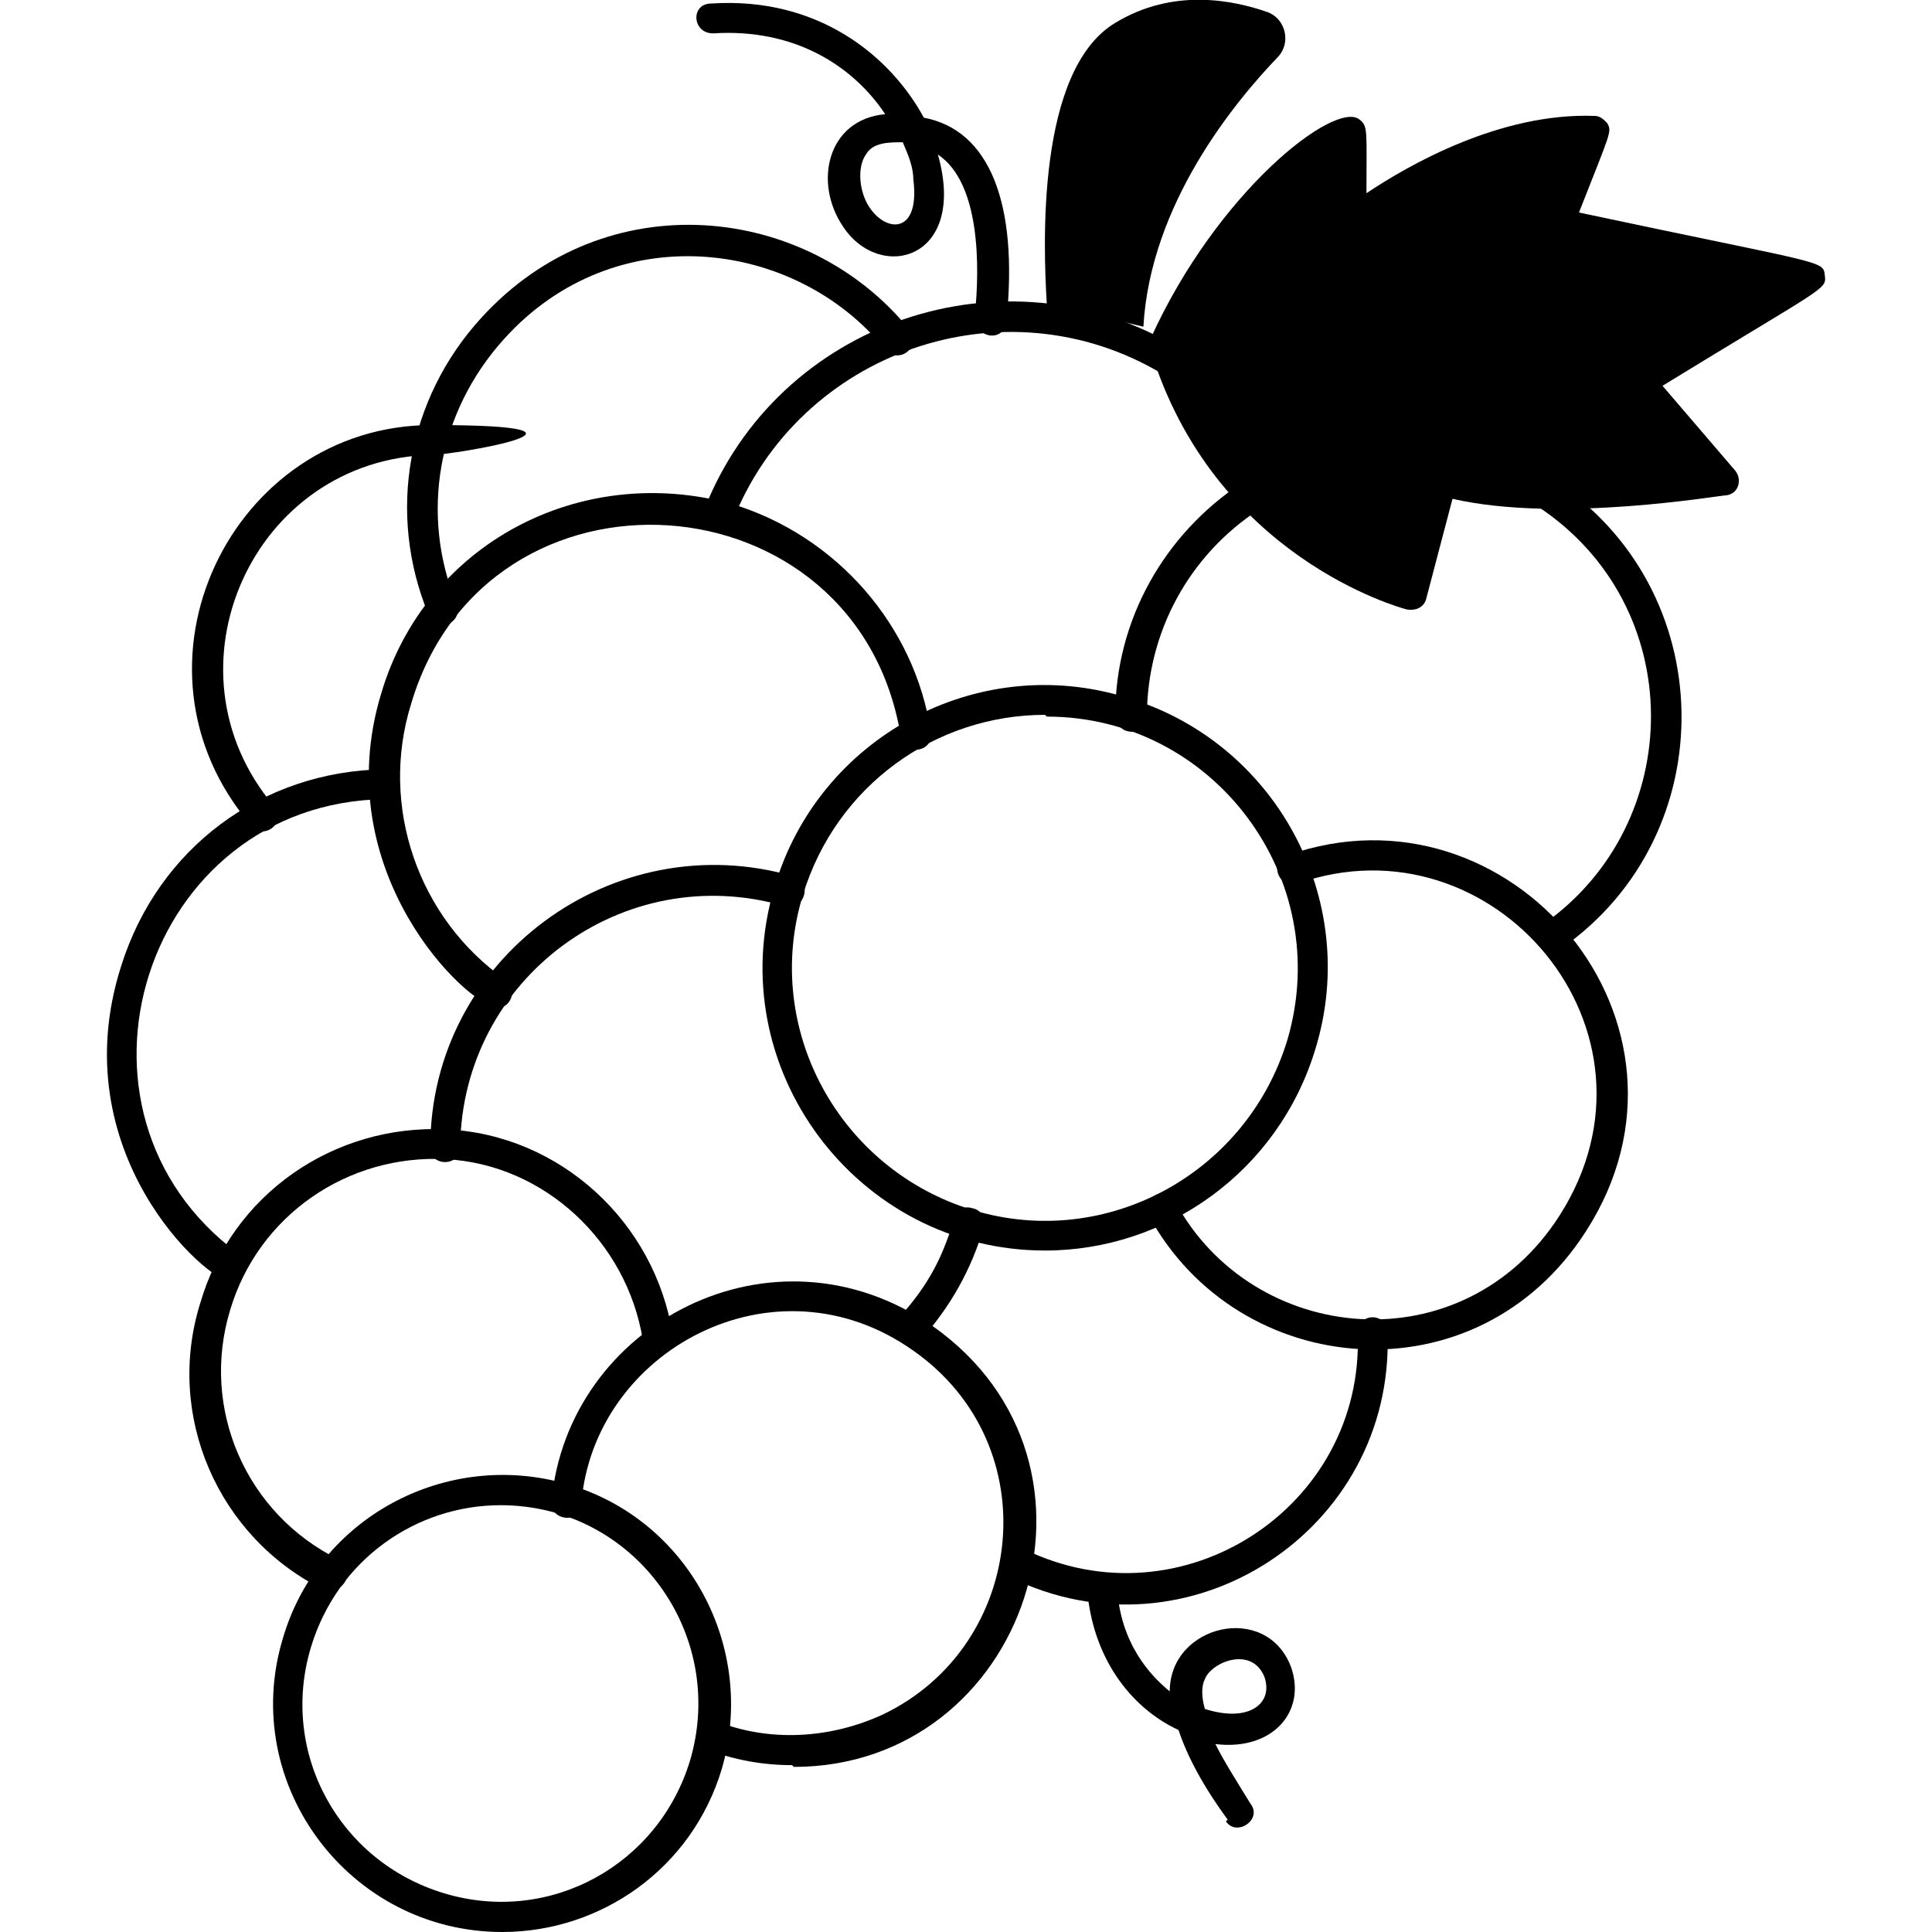
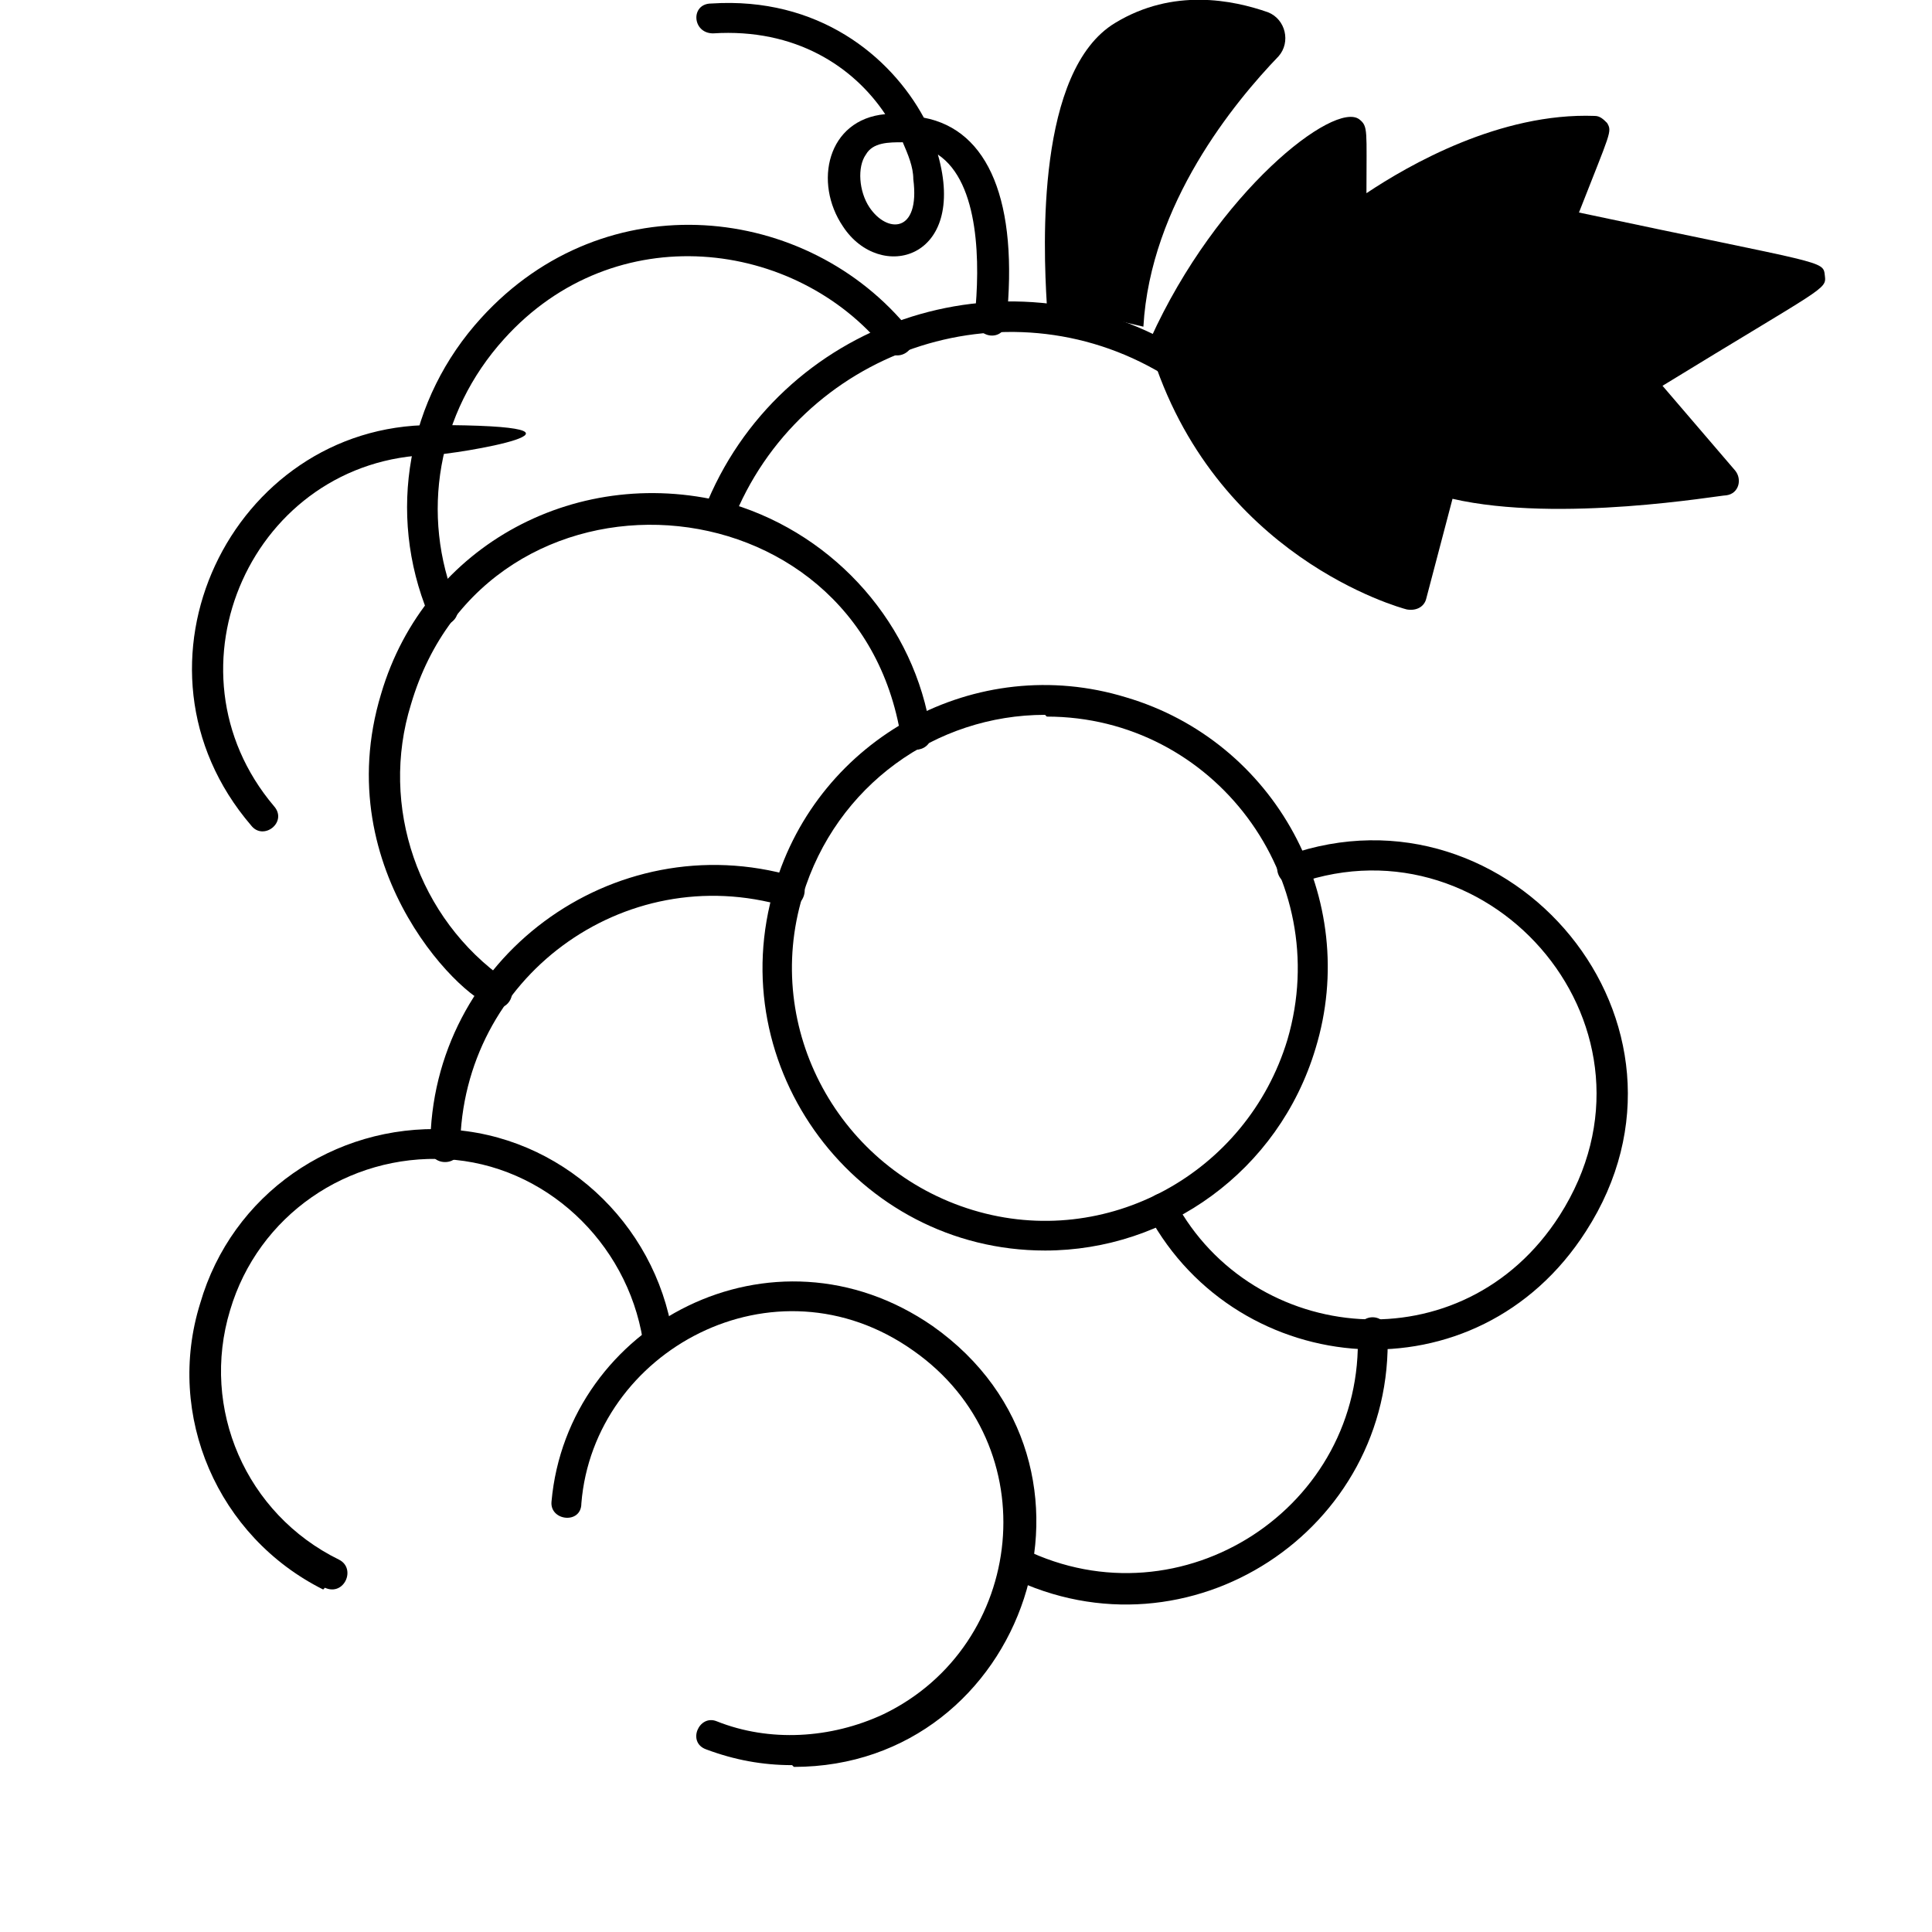
<svg xmlns="http://www.w3.org/2000/svg" viewBox="0 0 110 110" version="1.1">
  <g>
    <g id="Layer_1">
      <path d="M55.5,18c.3-2.9.3-7.6-2.1-9.2,1.7,6-3.3,7.3-5.4,4.1-1.7-2.5-.9-6.1,2.4-6.4-1.8-2.7-5.1-4.9-9.8-4.6-1.2,0-1.3-1.7-.1-1.7,6.1-.4,10.2,3,12.1,6.5,3.7.7,5.4,4.8,4.7,11.6-.1,1.2-1.8,1-1.7-.2h0ZM49.3,8.8c-.5.7-.4,2.1.2,3,1,1.5,2.9,1.5,2.5-1.6,0-.7-.3-1.4-.6-2.1-.8,0-1.7,0-2.1.7h0Z" />
-       <path d="M69.9,103.6c-1.4-1.9-2.3-3.6-2.8-5.1-2.8-1.3-4.9-4.2-5.2-8,0-1.2,1.6-1.3,1.7-.1.2,3.2,1.9,5,3,5.9,0-3.8,5.5-5.1,6.9-1.4.9,2.5-1,4.8-4.3,4.4.5,1,1.2,2.1,2,3.4.7.9-.8,1.9-1.4,1h0ZM68.6,97.3c2.5.8,3.9-.3,3.4-1.8-.7-1.8-3-.9-3.4.1-.2.4-.2,1,0,1.7h0Z" />
      <path d="M59.6,17.3c-.2-3.3-.6-13.3,3.9-16,3.3-2,6.7-1.3,8.7-.6,1,.4,1.3,1.7.6,2.5-2.5,2.6-7.3,8.4-7.7,15.4" />
      <path d="M14.3,47c-7.8-9.1-1.1-22.8,10.3-22.8s1.2,1.7,0,1.7c-10.2.2-15.6,12.2-9,20,.8.9-.6,2-1.3,1.1h0Z" />
      <path d="M24.4,35c-2.4-5.8-1.2-12.3,3-16.9,7.1-7.8,18.6-6.5,24.4.7.7.9-.6,2-1.4,1.1-5.1-6.3-15.4-7.6-21.7-.6-3.8,4.2-4.8,10-2.7,15.1.4,1.1-1.2,1.7-1.6.7h0Z" />
      <path d="M40.1,29c4.2-10.7,17.1-15.1,27-9.2,1,.6,0,2.1-.9,1.5-9-5.4-20.7-1.3-24.5,8.4-.4,1.1-2,.4-1.6-.6h0Z" />
-       <path d="M13.2,73c-1.4,0-9.7-7.4-6.3-18,2.1-6.7,8-11.1,15-11.2,1.1,0,1.2,1.7,0,1.7-13.7.2-19.3,17.8-8.3,25.9.7.5.3,1.6-.5,1.6h0Z" />
-       <path d="M87.9,52.6c8.1-5.7,8.3-18.1-.4-23.8-1-.6,0-2.1.9-1.5,9.6,6.2,9.8,20.2.5,26.7-.9.7-2-.8-1-1.4h0Z" />
-       <path d="M63.5,40.7c0-5.4,2.8-10.3,7.2-13.2,1-.6,1.9.8,1,1.5-4,2.6-6.4,7-6.4,11.8,0,1.2-1.8,1.1-1.7,0h0Z" />
+       <path d="M87.9,52.6h0Z" />
      <path d="M28.2,57.3c-1.5,0-9.6-7.6-6.5-17.8,2.5-8.5,11.3-13.2,20-10.8,5.9,1.8,10.4,6.9,11.3,13,.2,1.1-1.5,1.4-1.7.3-2.4-15.1-23.6-16.5-27.9-1.9-1.8,5.8.4,12.2,5.4,15.7.7.5.3,1.6-.5,1.6h0Z" />
      <path d="M57.5,89.8c-1-.5-.3-2.1.8-1.6,9,4.4,19.4-2.4,19-12.3,0-1.2,1.7-1.2,1.7,0,.4,11.2-11.3,18.9-21.5,13.9h0Z" />
-       <path d="M51.2,75c3.6-3.9,2.6-6.7,4.2-6.2.5.1.7.6.6,1.1-.7,2.4-1.9,4.5-3.5,6.3-.7.8-2.1-.3-1.3-1.2h0Z" />
      <path d="M24.5,65.3c0-10.7,10.4-18.4,20.7-15.4,1.1.3.6,2-.5,1.7-9.2-2.7-18.4,4.1-18.5,13.7,0,1.2-1.8,1.1-1.7,0h0Z" />
      <path d="M65.4,69.2c-.5-1,1-1.8,1.5-.8,4.4,8.2,16.4,9.4,21.9.8,6.7-10.5-3.8-22.8-14.9-18.9-1.1.4-1.7-1.3-.6-1.6,12.7-4.5,24.6,9.6,17,21.4-6.2,9.7-19.8,8.5-24.9-.9h0Z" />
      <path d="M18.4,90.5c-6-3-9-9.9-7-16.3,1.8-6.2,7.6-10.2,14-9.9,6.5.3,11.9,5.3,12.9,11.7.2,1.1-1.6,1.4-1.7.3-.9-5.6-5.6-10-11.2-10.3-5.6-.3-10.7,3.2-12.3,8.6-1.7,5.6.9,11.6,6.2,14.2,1,.5.3,2.1-.8,1.6h0Z" />
      <path d="M45.1,100.5c-1.7,0-3.3-.3-4.9-.9-1.1-.4-.4-2,.6-1.6,3,1.2,6.5,1,9.5-.4,8.1-3.9,9.4-15.3,1.7-20.7-7.9-5.6-18.2,0-18.9,8.7,0,1.2-1.8,1-1.7-.1.9-10.1,12.6-16.3,21.7-10,11.2,7.9,5.3,25.1-7.9,25.1h0Z" />
-       <path d="M28.6,110c-8.7,0-15-8.4-12.5-16.7,2-6.9,9.3-10.8,16.2-8.8,6.9,2,10.8,9.3,8.8,16.2-1.7,5.7-6.9,9.3-12.5,9.3h0ZM28.5,85.7c-4.8,0-9.3,3.1-10.8,8.1-1.8,6,1.6,12.2,7.6,14,6,1.8,12.2-1.6,14-7.6,2.1-7.2-3.2-14.5-10.8-14.5h0Z" />
      <path d="M59.5,71.2c-10.7,0-18.5-10.4-15.4-20.7,2.5-8.5,11.5-13.4,20-10.8,8.5,2.5,13.4,11.5,10.8,20-2.1,7-8.5,11.5-15.4,11.5h0ZM59.5,40.7c-6.2,0-11.9,4-13.8,10.3-2.3,7.6,2.1,15.6,9.7,17.9,7.6,2.3,15.6-2.1,17.9-9.7,2.7-9.2-4.2-18.4-13.7-18.4h0Z" />
      <path d="M94.6,21.9l4.2,4.9c.4.5.2,1.3-.5,1.4-.4,0-9.5,1.6-15.6.2l-1.5,5.7c-.1.4-.5.7-1.1.6-.4-.1-11-3-14.6-14.8,0-.2,0-.4,0-.6,3.8-8.4,10.5-13.6,11.9-12.5.5.4.4.6.4,4.2,2.4-1.6,7.6-4.6,13-4.4.3,0,.5.2.7.4.3.5.2.5-1.6,5.1,14.1,3,13.9,2.7,14,3.6.1.8,0,.6-9.3,6.3h0Z" />
    </g>
  </g>
</svg>